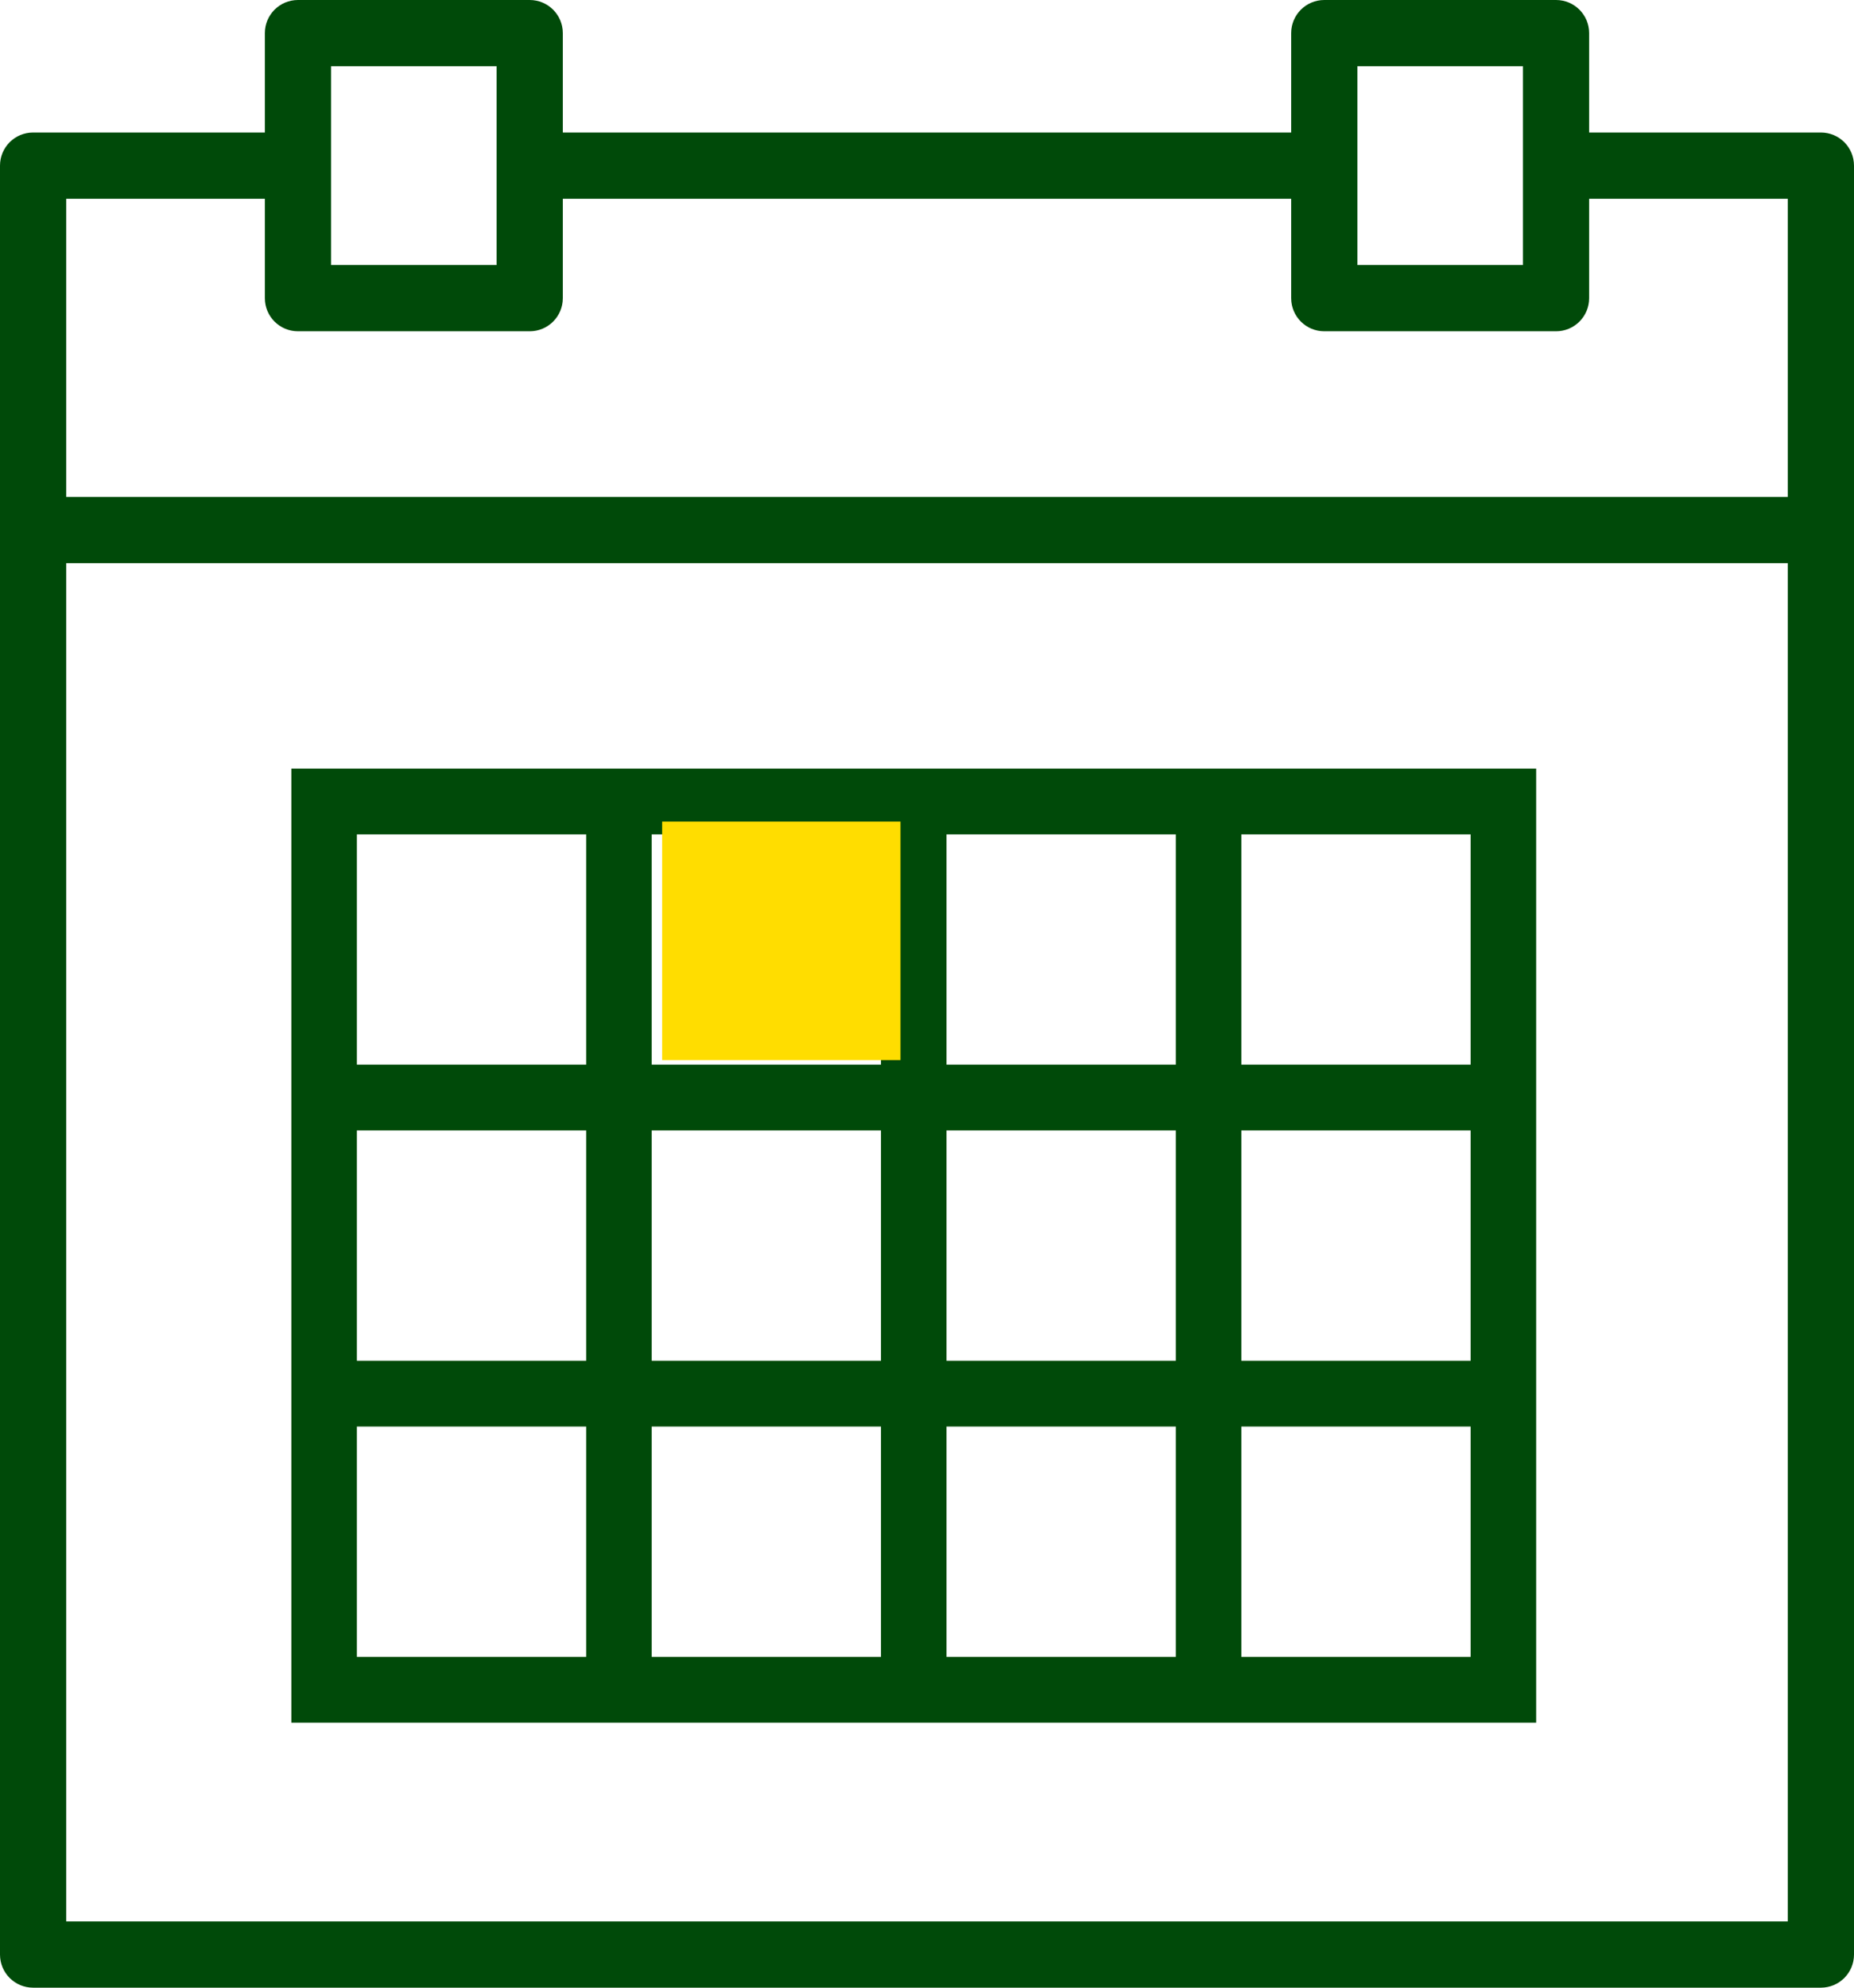
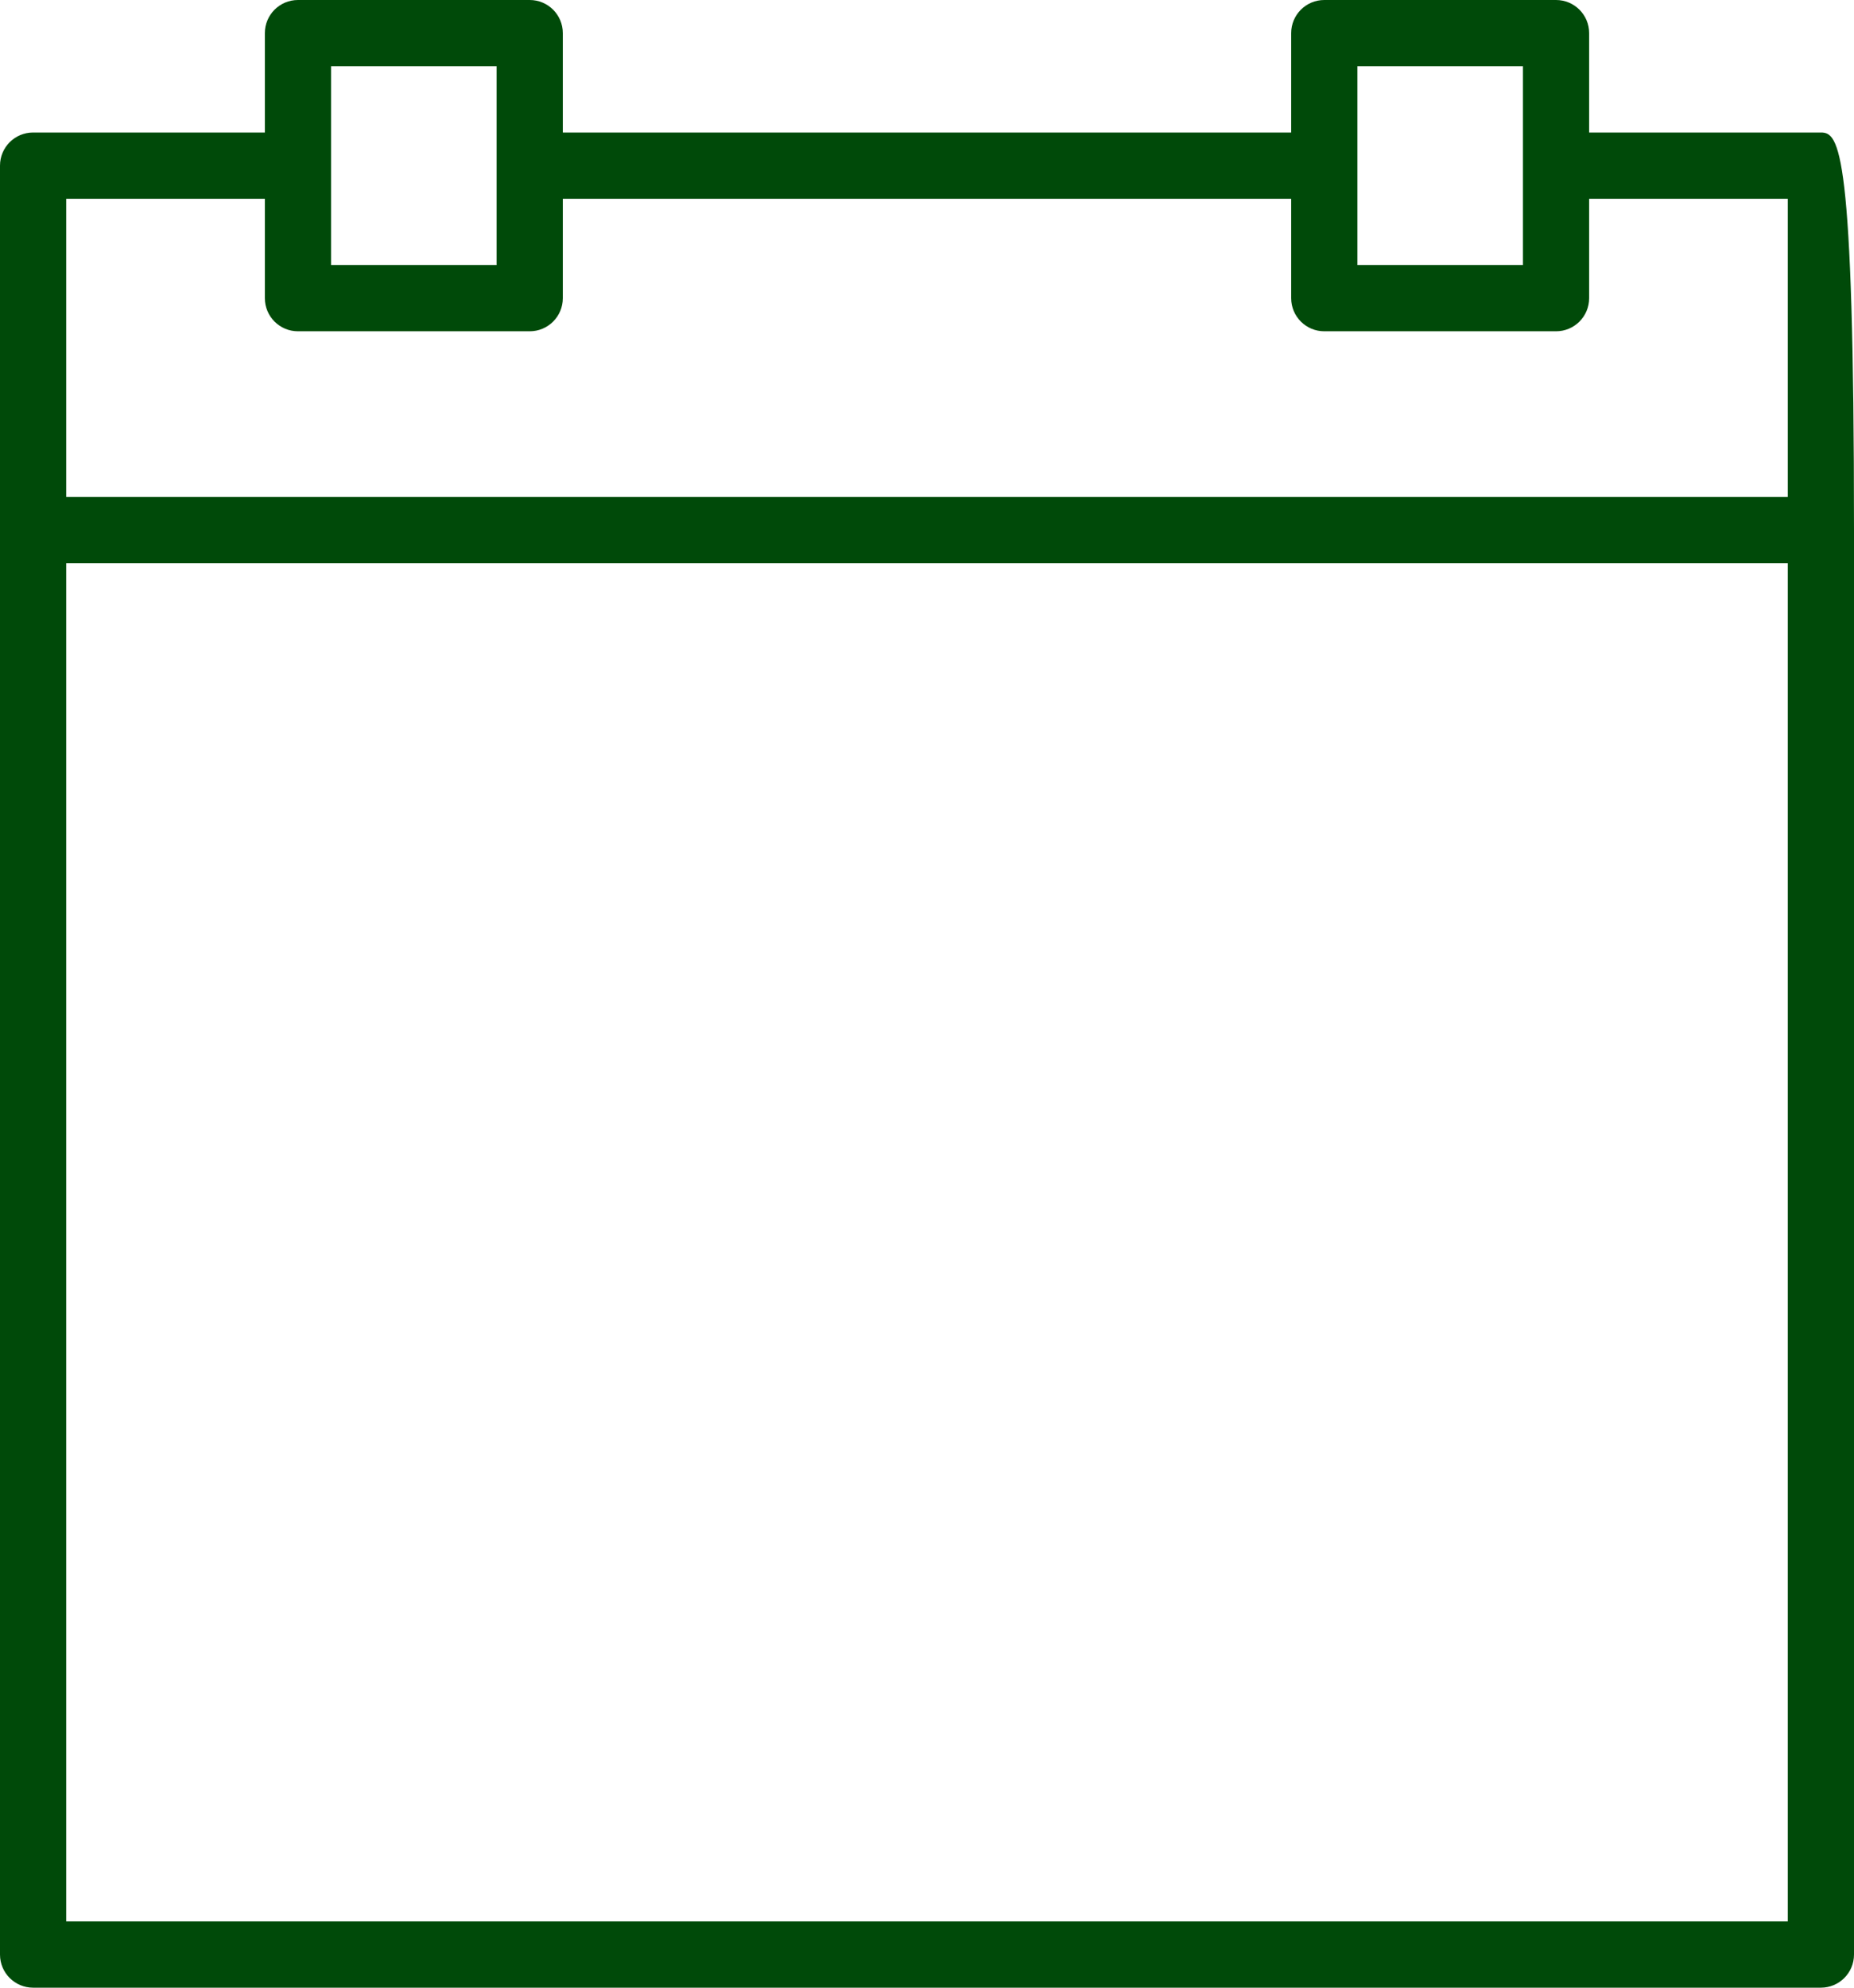
<svg xmlns="http://www.w3.org/2000/svg" width="70px" height="75px" viewBox="0 0 70 75" version="1.1">
  <title>Page 1</title>
  <desc>Created with Sketch.</desc>
  <defs />
  <g id="Page-1" stroke="none" stroke-width="1" fill="none" fill-rule="evenodd">
    <g id="Customer-Service-Copy-3" transform="translate(-605, -1005)">
      <g id="Page-1" transform="translate(605, 1005)">
-         <path d="M2.5,72.5 L67.5,72.5 L67.5,21.25 L2.5,21.25 L2.5,72.5 Z M2.5,7.5 L10,7.5 L10,11.25 C10,11.941 10.559,12.5 11.25,12.5 L20,12.5 C20.691,12.5 21.25,11.941 21.25,11.25 L21.25,7.5 L48.75,7.5 L48.75,11.25 C48.75,11.941 49.309,12.5 50,12.5 L58.75,12.5 C59.441,12.5 60,11.941 60,11.25 L60,7.5 L67.5,7.5 L67.5,18.75 L2.5,18.75 L2.5,7.5 Z M12.5,2.5 L18.75,2.5 L18.75,6.25 L18.75,10 L12.5,10 L12.5,6.25 L12.5,2.5 Z M51.25,2.5 L57.5,2.5 L57.5,6.25 L57.5,10 L51.25,10 L51.25,6.25 L51.25,2.5 Z M68.75,5 L60,5 L60,1.25 C60,0.559 59.441,0 58.75,0 L50,0 C49.309,0 48.75,0.559 48.75,1.25 L48.75,5 L21.25,5 L21.25,1.25 C21.25,0.559 20.691,0 20,0 L11.25,0 C10.559,0 10,0.559 10,1.25 L10,5 L1.25,5 C0.559,5 0,5.559 0,6.25 L0,20 L0,73.75 C0,74.441 0.559,75 1.25,75 L68.75,75 C69.441,75 70,74.441 70,73.75 L70,20 L70,6.25 C70,5.559 69.441,5 68.75,5 L68.75,5 Z" id="Fill-1" fill="#004A09" />
-         <path d="M46.868,40.172 L55.526,40.172 L55.526,31.483 L46.868,31.483 L46.868,40.172 Z M46.868,51.345 L55.526,51.345 L55.526,42.655 L46.868,42.655 L46.868,51.345 Z M46.868,62.517 L55.526,62.517 L55.526,53.828 L46.868,53.828 L46.868,62.517 Z M35.737,62.517 L44.395,62.517 L44.395,53.828 L35.737,53.828 L35.737,62.517 Z M24.605,62.517 L33.263,62.517 L33.263,53.828 L24.605,53.828 L24.605,62.517 Z M13.474,62.517 L22.132,62.517 L22.132,53.828 L13.474,53.828 L13.474,62.517 Z M13.474,51.345 L22.132,51.345 L22.132,42.655 L13.474,42.655 L13.474,51.345 Z M13.474,40.172 L22.132,40.172 L22.132,31.483 L13.474,31.483 L13.474,40.172 Z M24.605,40.172 L33.263,40.172 L33.263,31.483 L24.605,31.483 L24.605,40.172 Z M24.605,51.345 L33.263,51.345 L33.263,42.655 L24.605,42.655 L24.605,51.345 Z M35.737,51.345 L44.395,51.345 L44.395,42.655 L35.737,42.655 L35.737,51.345 Z M35.737,40.172 L44.395,40.172 L44.395,31.483 L35.737,31.483 L35.737,40.172 Z M44.395,29 L35.737,29 L33.263,29 L24.605,29 L22.132,29 L11,29 L11,40.172 L11,42.655 L11,51.345 L11,53.828 L11,65 L22.132,65 L24.605,65 L33.263,65 L35.737,65 L44.395,65 L46.868,65 L58,65 L58,53.828 L58,51.345 L58,42.655 L58,40.172 L58,29 L46.868,29 L44.395,29 Z" id="Fill-3" fill="#004A09" />
-         <polygon id="Fill-4" fill="#FFDD00" points="25 40 34 40 34 31 25 31" />
+         <path d="M2.5,72.5 L67.5,72.5 L67.5,21.25 L2.5,21.25 L2.5,72.5 Z M2.5,7.5 L10,7.5 L10,11.25 C10,11.941 10.559,12.5 11.25,12.5 L20,12.5 C20.691,12.5 21.25,11.941 21.25,11.25 L21.25,7.5 L48.75,7.5 L48.75,11.25 C48.75,11.941 49.309,12.5 50,12.5 L58.75,12.5 C59.441,12.5 60,11.941 60,11.25 L60,7.5 L67.5,7.5 L67.5,18.75 L2.5,18.75 L2.5,7.5 Z M12.5,2.5 L18.75,2.5 L18.75,6.25 L18.75,10 L12.5,10 L12.5,6.25 L12.5,2.5 Z M51.25,2.5 L57.5,2.5 L57.5,6.25 L57.5,10 L51.25,10 L51.25,6.25 L51.25,2.5 Z M68.75,5 L60,5 L60,1.25 C60,0.559 59.441,0 58.75,0 L50,0 C49.309,0 48.75,0.559 48.75,1.25 L48.75,5 L21.25,5 L21.25,1.25 C21.25,0.559 20.691,0 20,0 L11.25,0 C10.559,0 10,0.559 10,1.25 L10,5 L1.25,5 C0.559,5 0,5.559 0,6.25 L0,20 L0,73.75 C0,74.441 0.559,75 1.25,75 L68.75,75 C69.441,75 70,74.441 70,73.75 L70,20 C70,5.559 69.441,5 68.75,5 L68.75,5 Z" id="Fill-1" fill="#004A09" />
      </g>
    </g>
  </g>
</svg>